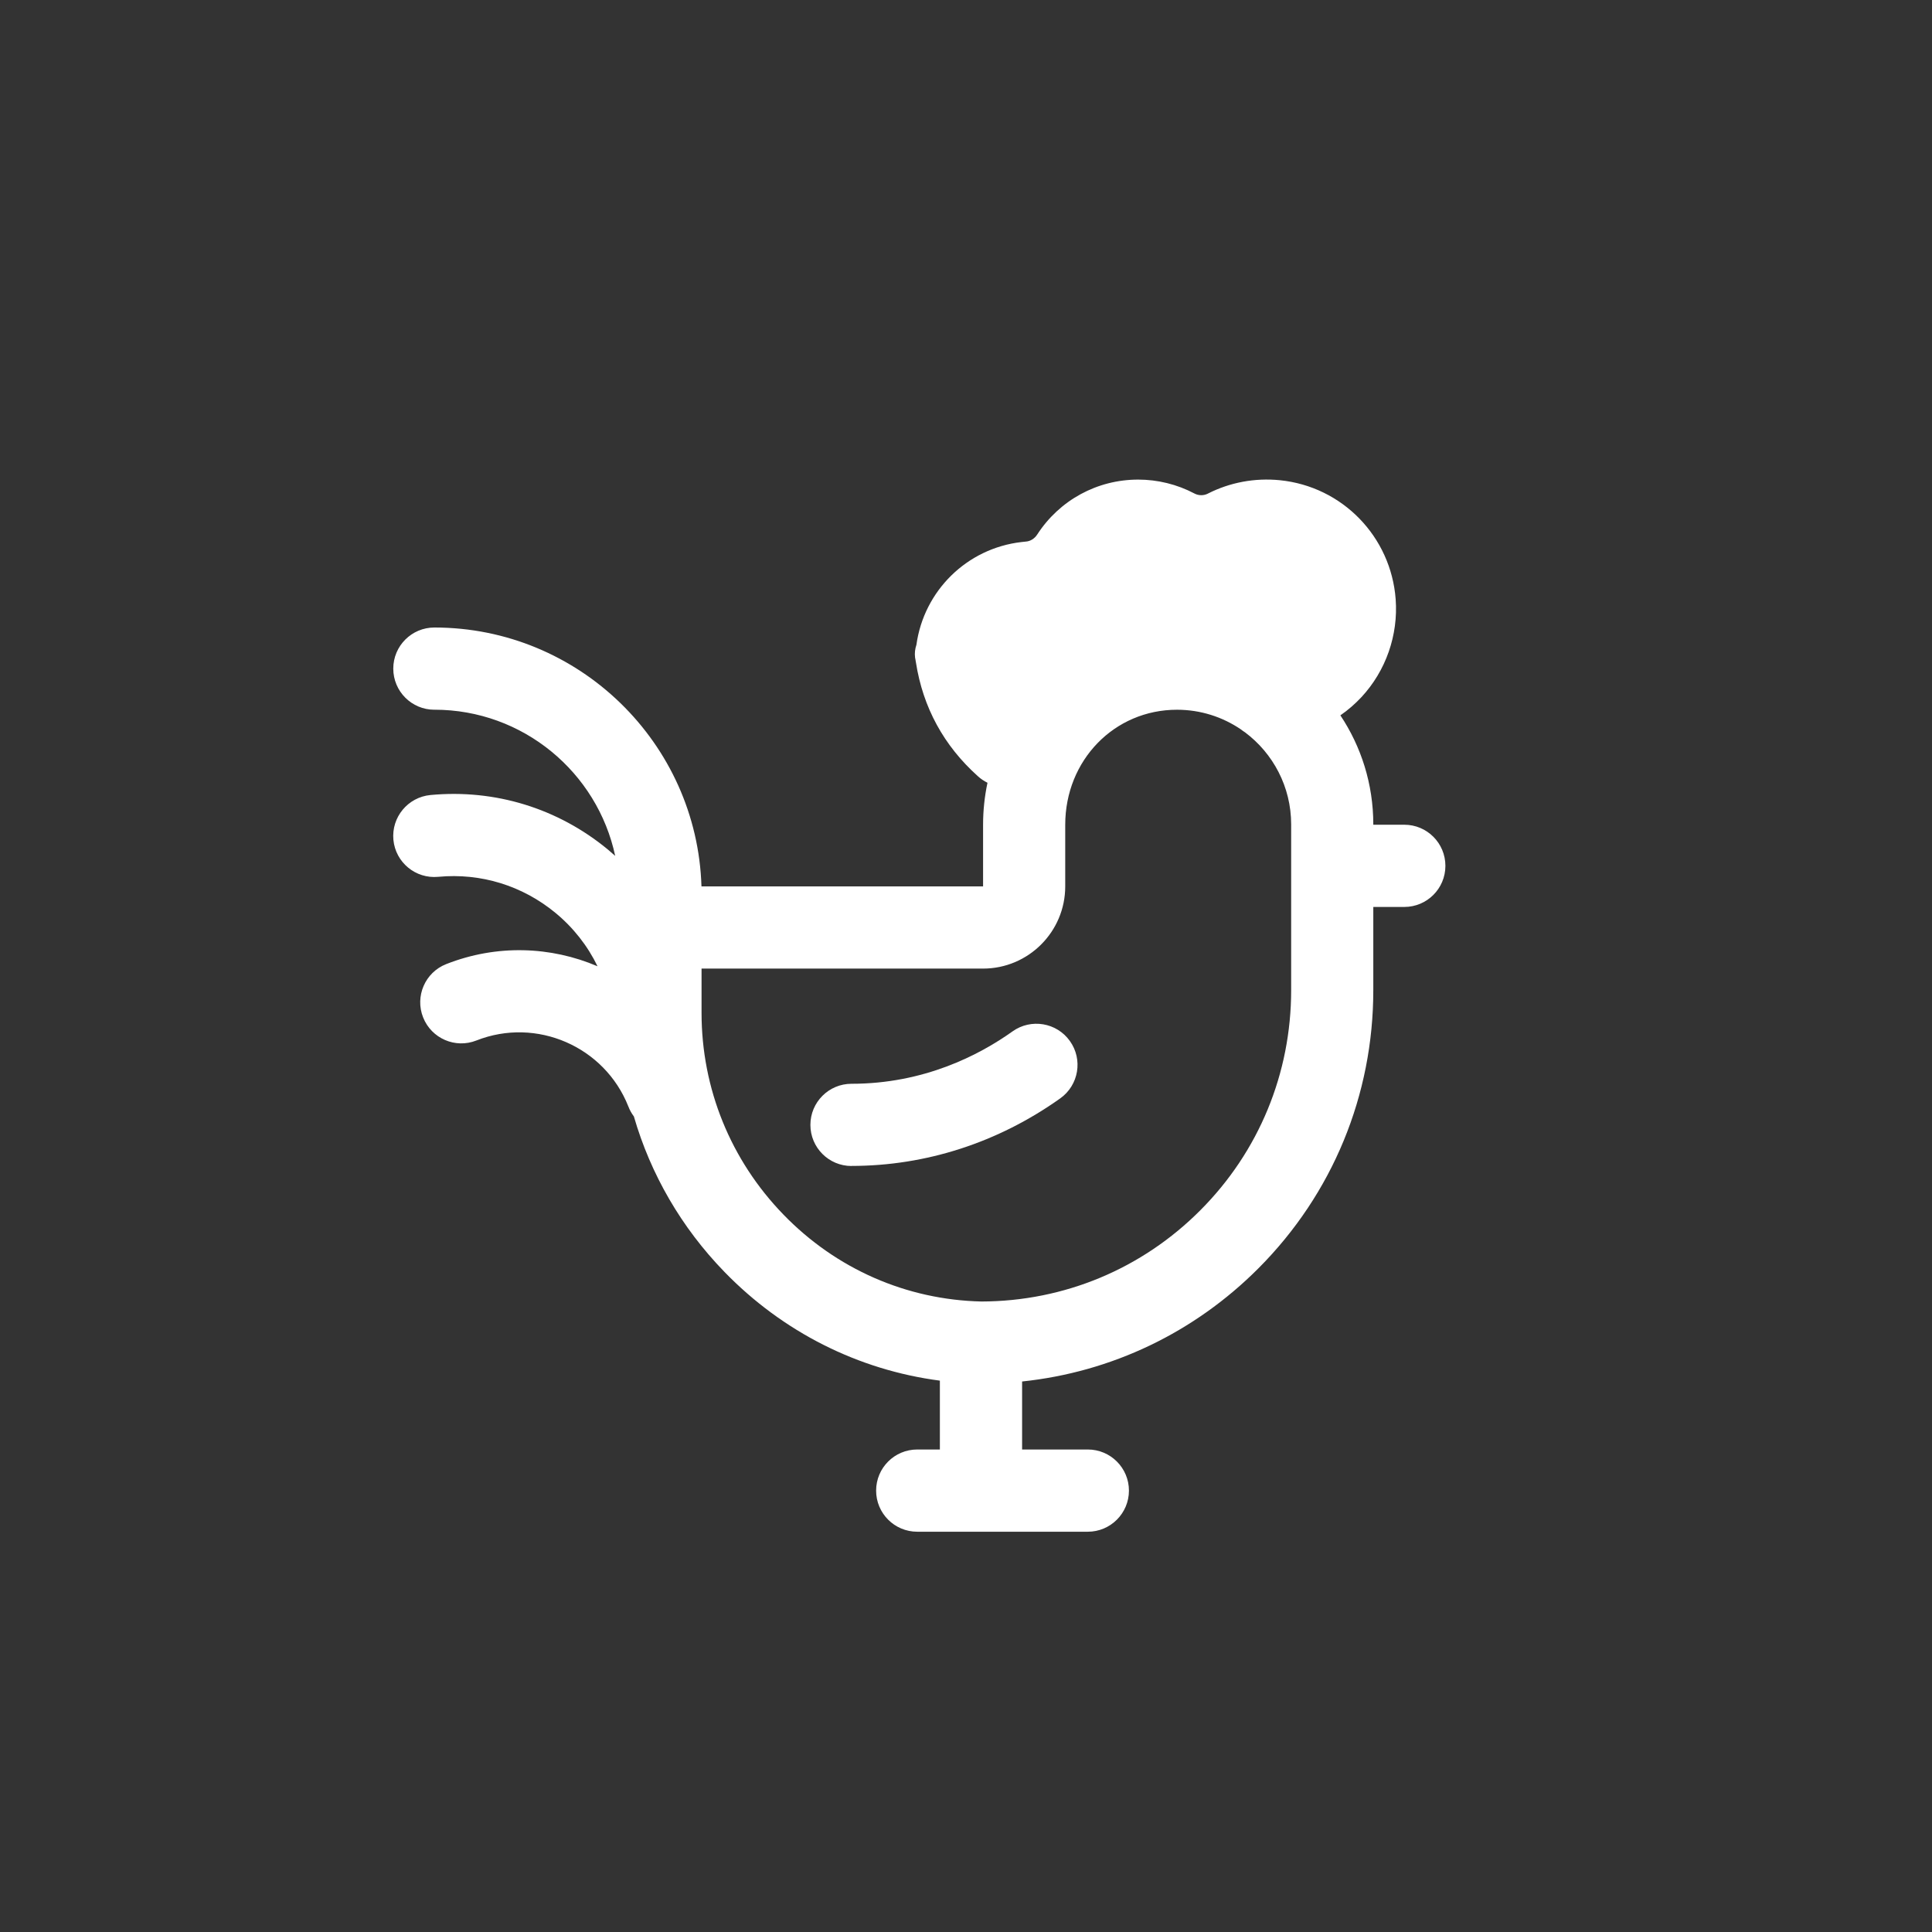
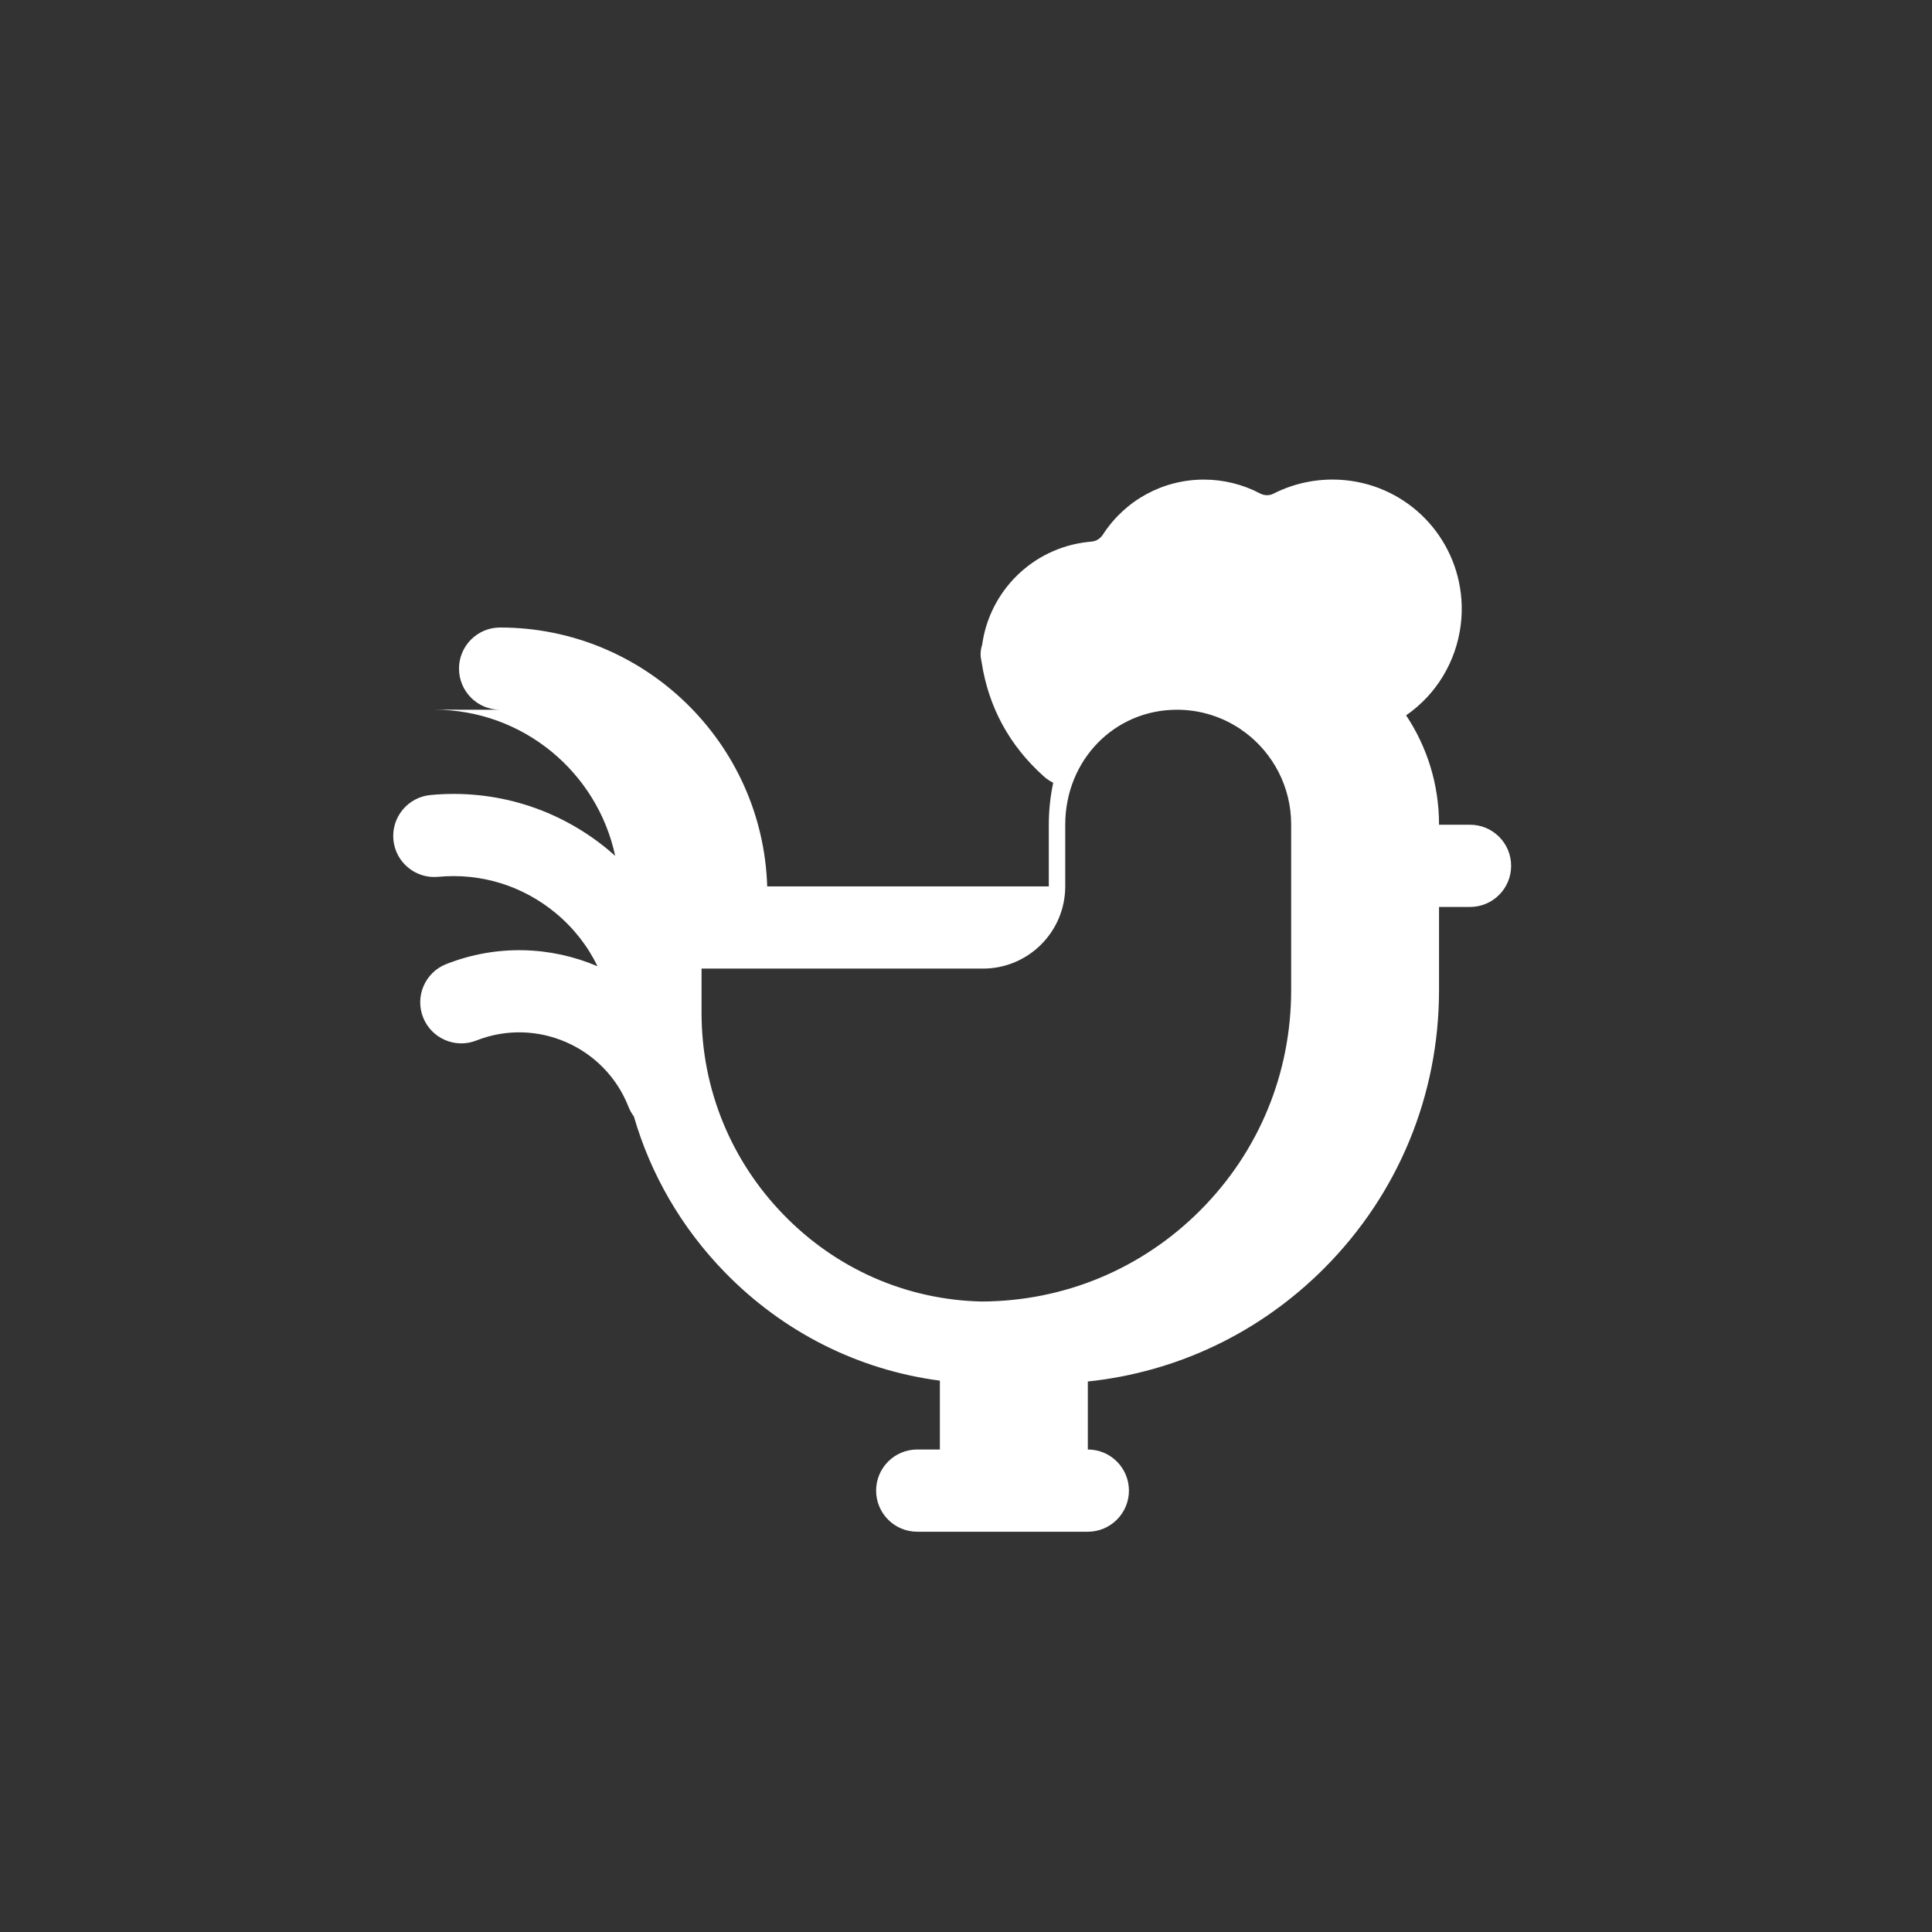
<svg xmlns="http://www.w3.org/2000/svg" id="Capa_2" viewBox="0 0 500 500">
  <rect x="0" y="0" width="500" height="500" fill="#333333" stroke="none" />
  <defs>
    <style>.cls-1{fill:#fff;}</style>
  </defs>
-   <path class="cls-1" d="m112.41,183.67c22.96,0,42.19,16.22,46.8,37.83-.62-.56-1.25-1.1-1.89-1.64-12.92-10.68-29.23-15.68-45.91-14.11-5.86.56-10.14,5.75-9.6,11.59.56,5.86,5.75,10.14,11.61,9.58,11.03-1.04,21.79,2.29,30.33,9.33,4.65,3.84,8.33,8.54,10.89,13.82-12.05-5.15-26.03-5.73-39.16-.56-5.46,2.14-8.14,8.33-5.98,13.79,2.16,5.46,8.33,8.14,13.79,5.98,15.54-6.13,33.18,1.54,39.33,17.08.35.93.85,1.81,1.43,2.58,4.32,14.94,12.28,28.73,23.41,40.2,15.14,15.6,34.65,25.41,55.78,28.17v17.82h-5.86c-5.88,0-10.64,4.76-10.64,10.64s4.76,10.64,10.64,10.64h44.15c5.88,0,10.64-4.78,10.64-10.64s-4.76-10.64-10.64-10.64h-17.01v-17.6c23.14-2.43,44.56-12.63,61.2-29.33,19.15-19.22,29.69-44.77,29.69-71.96v-21.52h8.02c5.88,0,10.64-4.76,10.64-10.64s-4.76-10.64-10.64-10.64h-8.02v-.1c0-10.43-3.14-20.13-8.52-28.21,1.97-1.35,3.8-2.95,5.46-4.72,6.32-6.81,9.54-16.04,8.85-25.32-1.21-16.22-13.82-29.19-29.98-30.81-6.46-.64-12.92.56-18.63,3.47-1.08.56-2.41.54-3.49-.04-4.45-2.35-9.47-3.59-14.54-3.59-10.6,0-20.34,5.3-26.11,14.19-.69,1.08-1.79,1.77-2.95,1.85-.37.04-.75.08-1.14.12-14.17,1.64-25.26,12.65-27.19,26.59-.35,1.04-.5,2.16-.35,3.32.06.35.15.71.19,1.08.02.06.04.15.04.21,1.81,11.59,7.19,21.48,16.02,29.4.79.73,1.64,1.27,2.49,1.7-.75,3.53-1.14,7.17-1.14,10.87v15.95h-72.88c-1.14-37.12-31.7-67-69.12-67-5.88,0-10.64,4.76-10.64,10.64s4.76,10.64,10.64,10.64Zm69.14,67h72.86c11.74,0,21.27-9.54,21.27-21.27v-15.95c0-16.7,12.71-29.77,28.92-29.77,6.11,0,11.8,1.87,16.52,5.07.33.27.71.54,1.08.77,7.25,5.42,11.95,14.09,11.95,23.83v42.9c0,21.52-8.33,41.74-23.48,56.94-15.12,15.19-35.25,23.58-56.67,23.64-19.4-.44-37.6-8.41-51.25-22.5-13.67-14.09-21.19-32.62-21.19-52.19v-11.47Z" />
-   <path class="cls-1" d="m220.37,301.74c19.26,0,37.96-6.05,54.03-17.49,4.78-3.41,5.9-10.05,2.49-14.83-3.41-4.8-10.06-5.9-14.83-2.51-8.68,6.19-22.98,13.57-41.69,13.57-5.88,0-10.64,4.76-10.64,10.64s4.76,10.64,10.64,10.64Z" />
+   <path class="cls-1" d="m112.41,183.67c22.96,0,42.19,16.22,46.8,37.83-.62-.56-1.25-1.1-1.89-1.64-12.92-10.68-29.23-15.68-45.91-14.11-5.86.56-10.14,5.75-9.6,11.59.56,5.86,5.75,10.14,11.61,9.58,11.03-1.04,21.79,2.29,30.33,9.33,4.65,3.84,8.33,8.54,10.89,13.82-12.05-5.15-26.03-5.73-39.16-.56-5.46,2.14-8.14,8.33-5.98,13.79,2.16,5.46,8.33,8.14,13.79,5.98,15.54-6.13,33.18,1.54,39.33,17.08.35.93.85,1.81,1.43,2.58,4.32,14.94,12.28,28.73,23.41,40.2,15.14,15.6,34.65,25.41,55.78,28.17v17.82h-5.86c-5.88,0-10.64,4.76-10.64,10.64s4.76,10.64,10.64,10.64h44.15c5.88,0,10.64-4.78,10.64-10.64s-4.76-10.64-10.64-10.64v-17.6c23.14-2.43,44.56-12.63,61.2-29.33,19.15-19.22,29.69-44.77,29.69-71.96v-21.52h8.02c5.88,0,10.64-4.76,10.64-10.64s-4.76-10.64-10.64-10.64h-8.02v-.1c0-10.43-3.14-20.13-8.52-28.21,1.97-1.35,3.8-2.95,5.46-4.72,6.32-6.81,9.54-16.04,8.85-25.32-1.21-16.22-13.82-29.19-29.98-30.81-6.46-.64-12.92.56-18.63,3.47-1.08.56-2.41.54-3.49-.04-4.45-2.35-9.47-3.59-14.54-3.59-10.6,0-20.34,5.3-26.11,14.19-.69,1.08-1.79,1.77-2.95,1.85-.37.04-.75.08-1.14.12-14.17,1.64-25.26,12.65-27.19,26.59-.35,1.04-.5,2.16-.35,3.32.06.35.15.71.19,1.08.02.06.04.15.04.21,1.81,11.59,7.19,21.48,16.02,29.4.79.73,1.64,1.27,2.49,1.7-.75,3.53-1.14,7.17-1.14,10.87v15.95h-72.88c-1.14-37.12-31.7-67-69.12-67-5.88,0-10.64,4.76-10.64,10.64s4.76,10.64,10.64,10.64Zm69.14,67h72.86c11.74,0,21.27-9.54,21.27-21.27v-15.95c0-16.7,12.71-29.77,28.92-29.77,6.11,0,11.8,1.87,16.52,5.07.33.27.71.54,1.08.77,7.25,5.42,11.95,14.09,11.95,23.83v42.9c0,21.52-8.33,41.74-23.48,56.94-15.12,15.19-35.25,23.58-56.67,23.64-19.4-.44-37.6-8.41-51.25-22.5-13.67-14.09-21.19-32.62-21.19-52.19v-11.47Z" />
</svg>